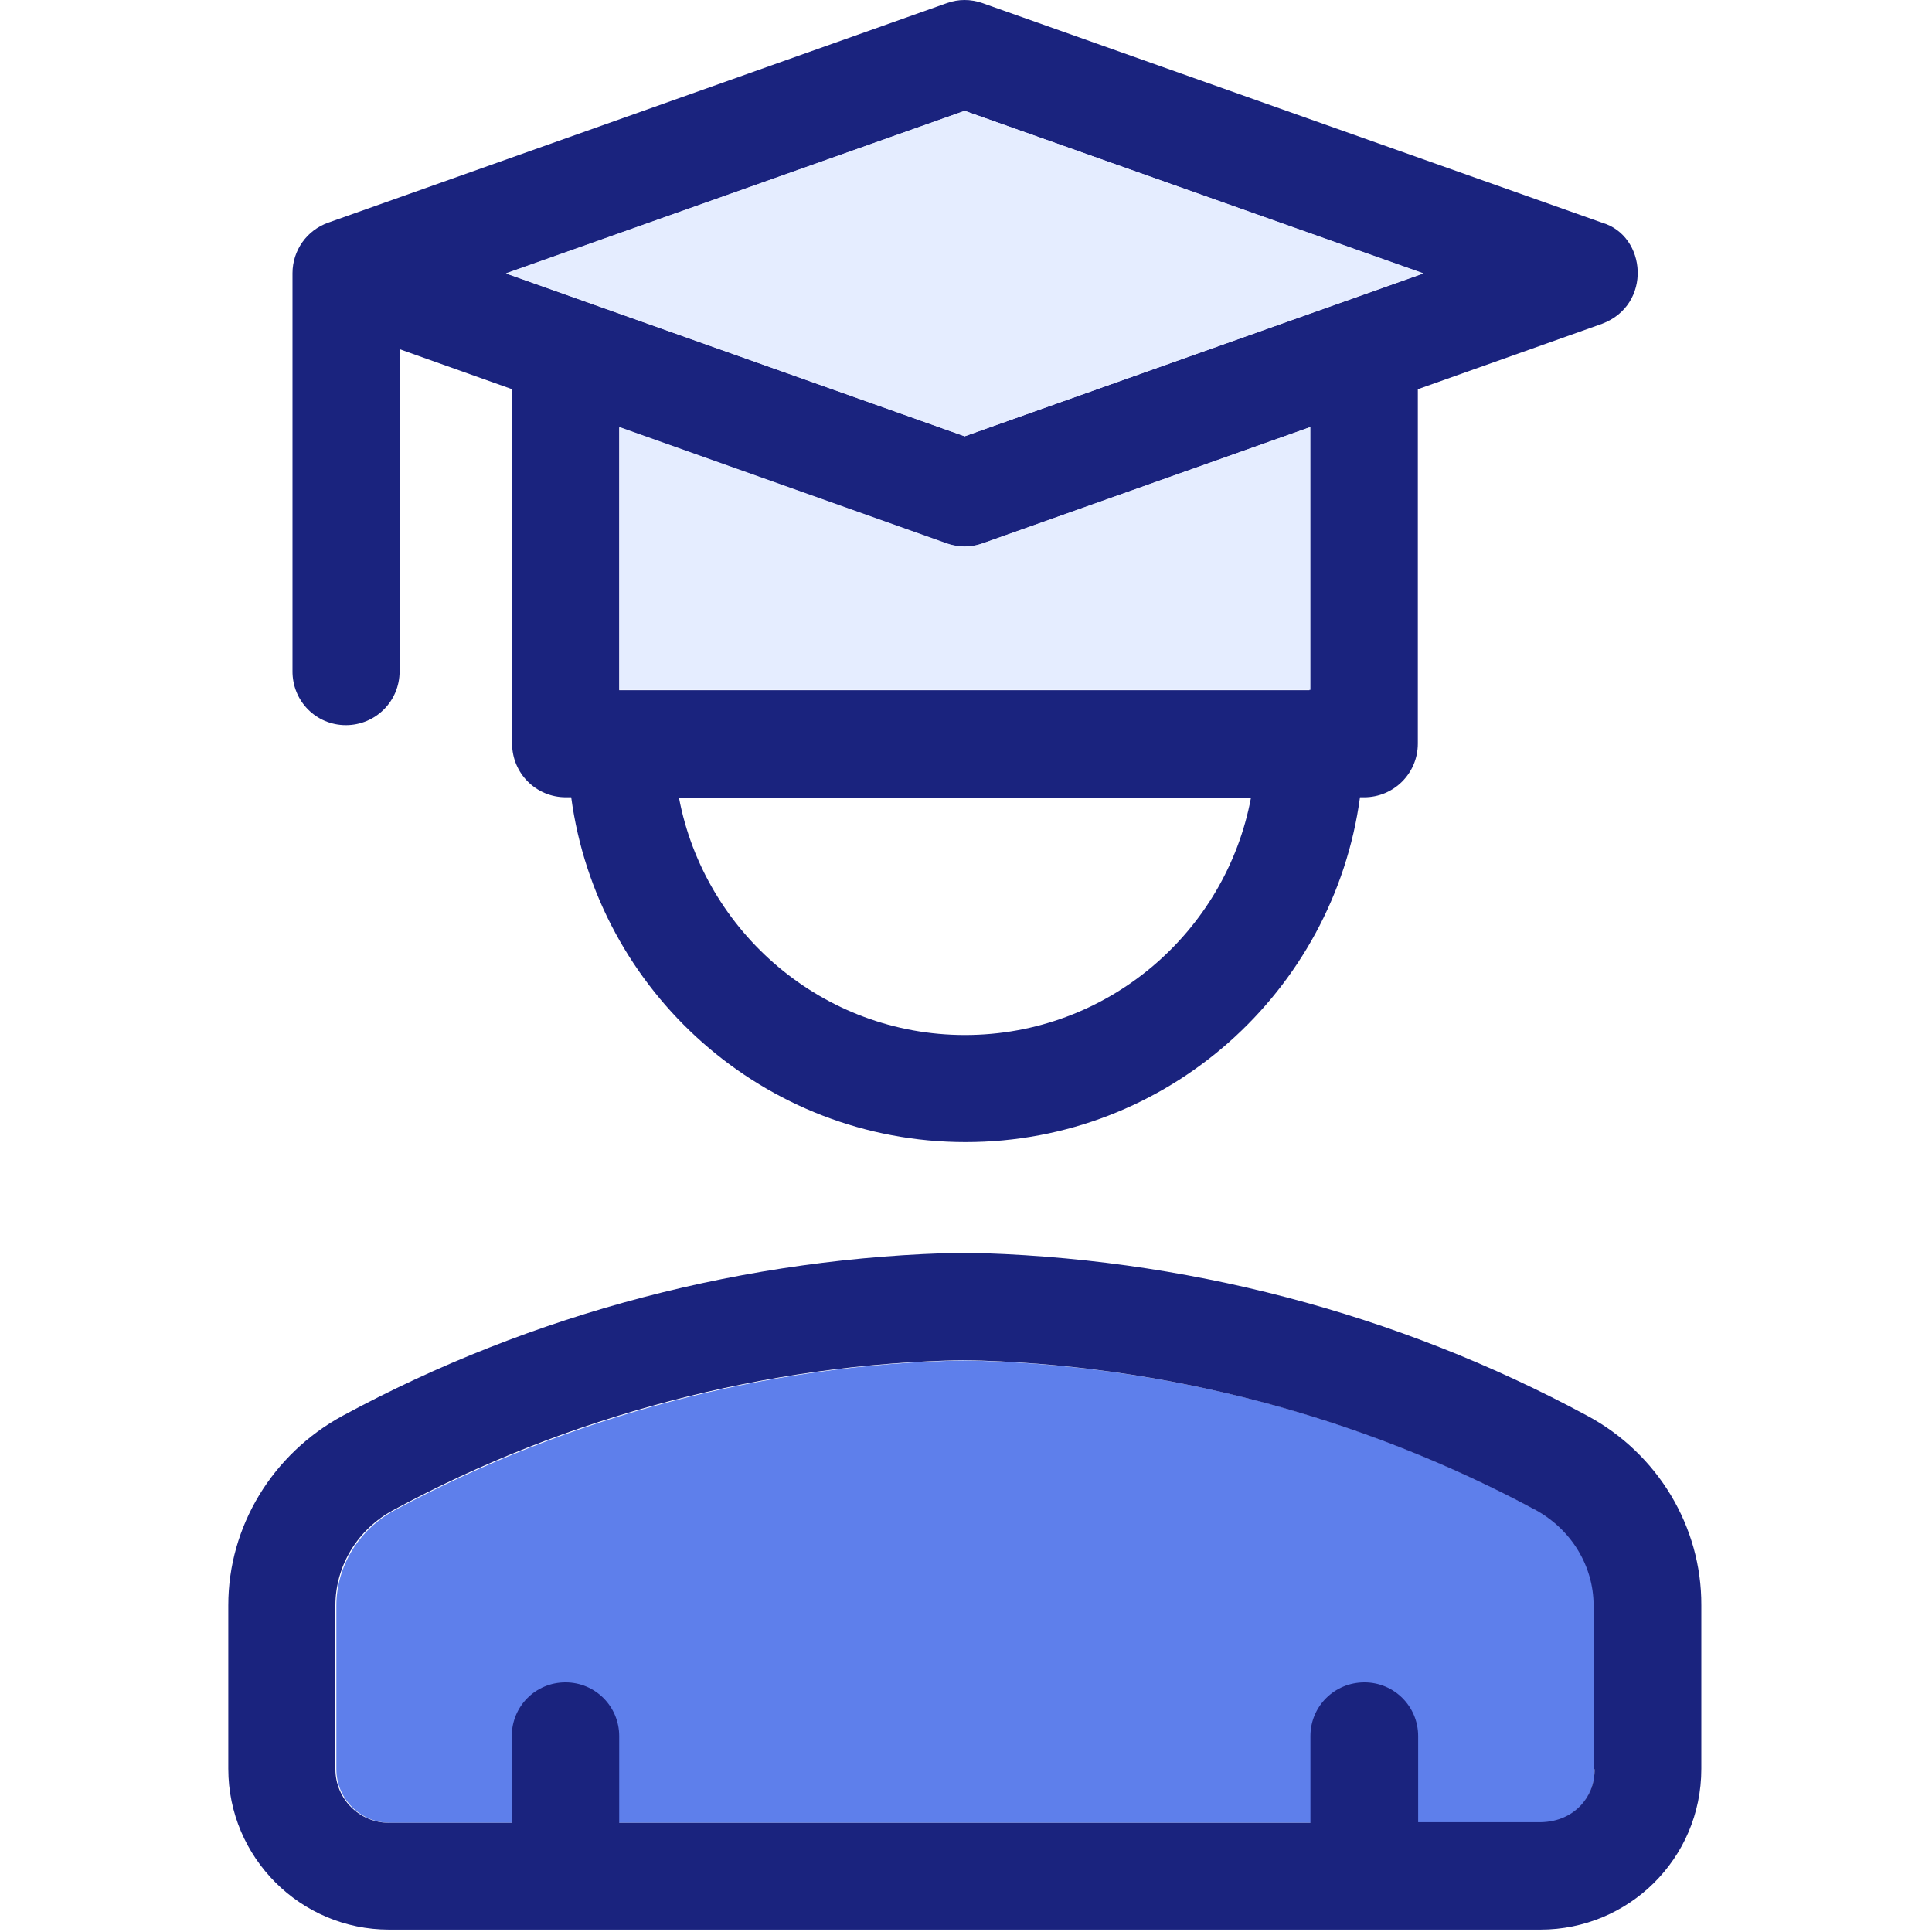
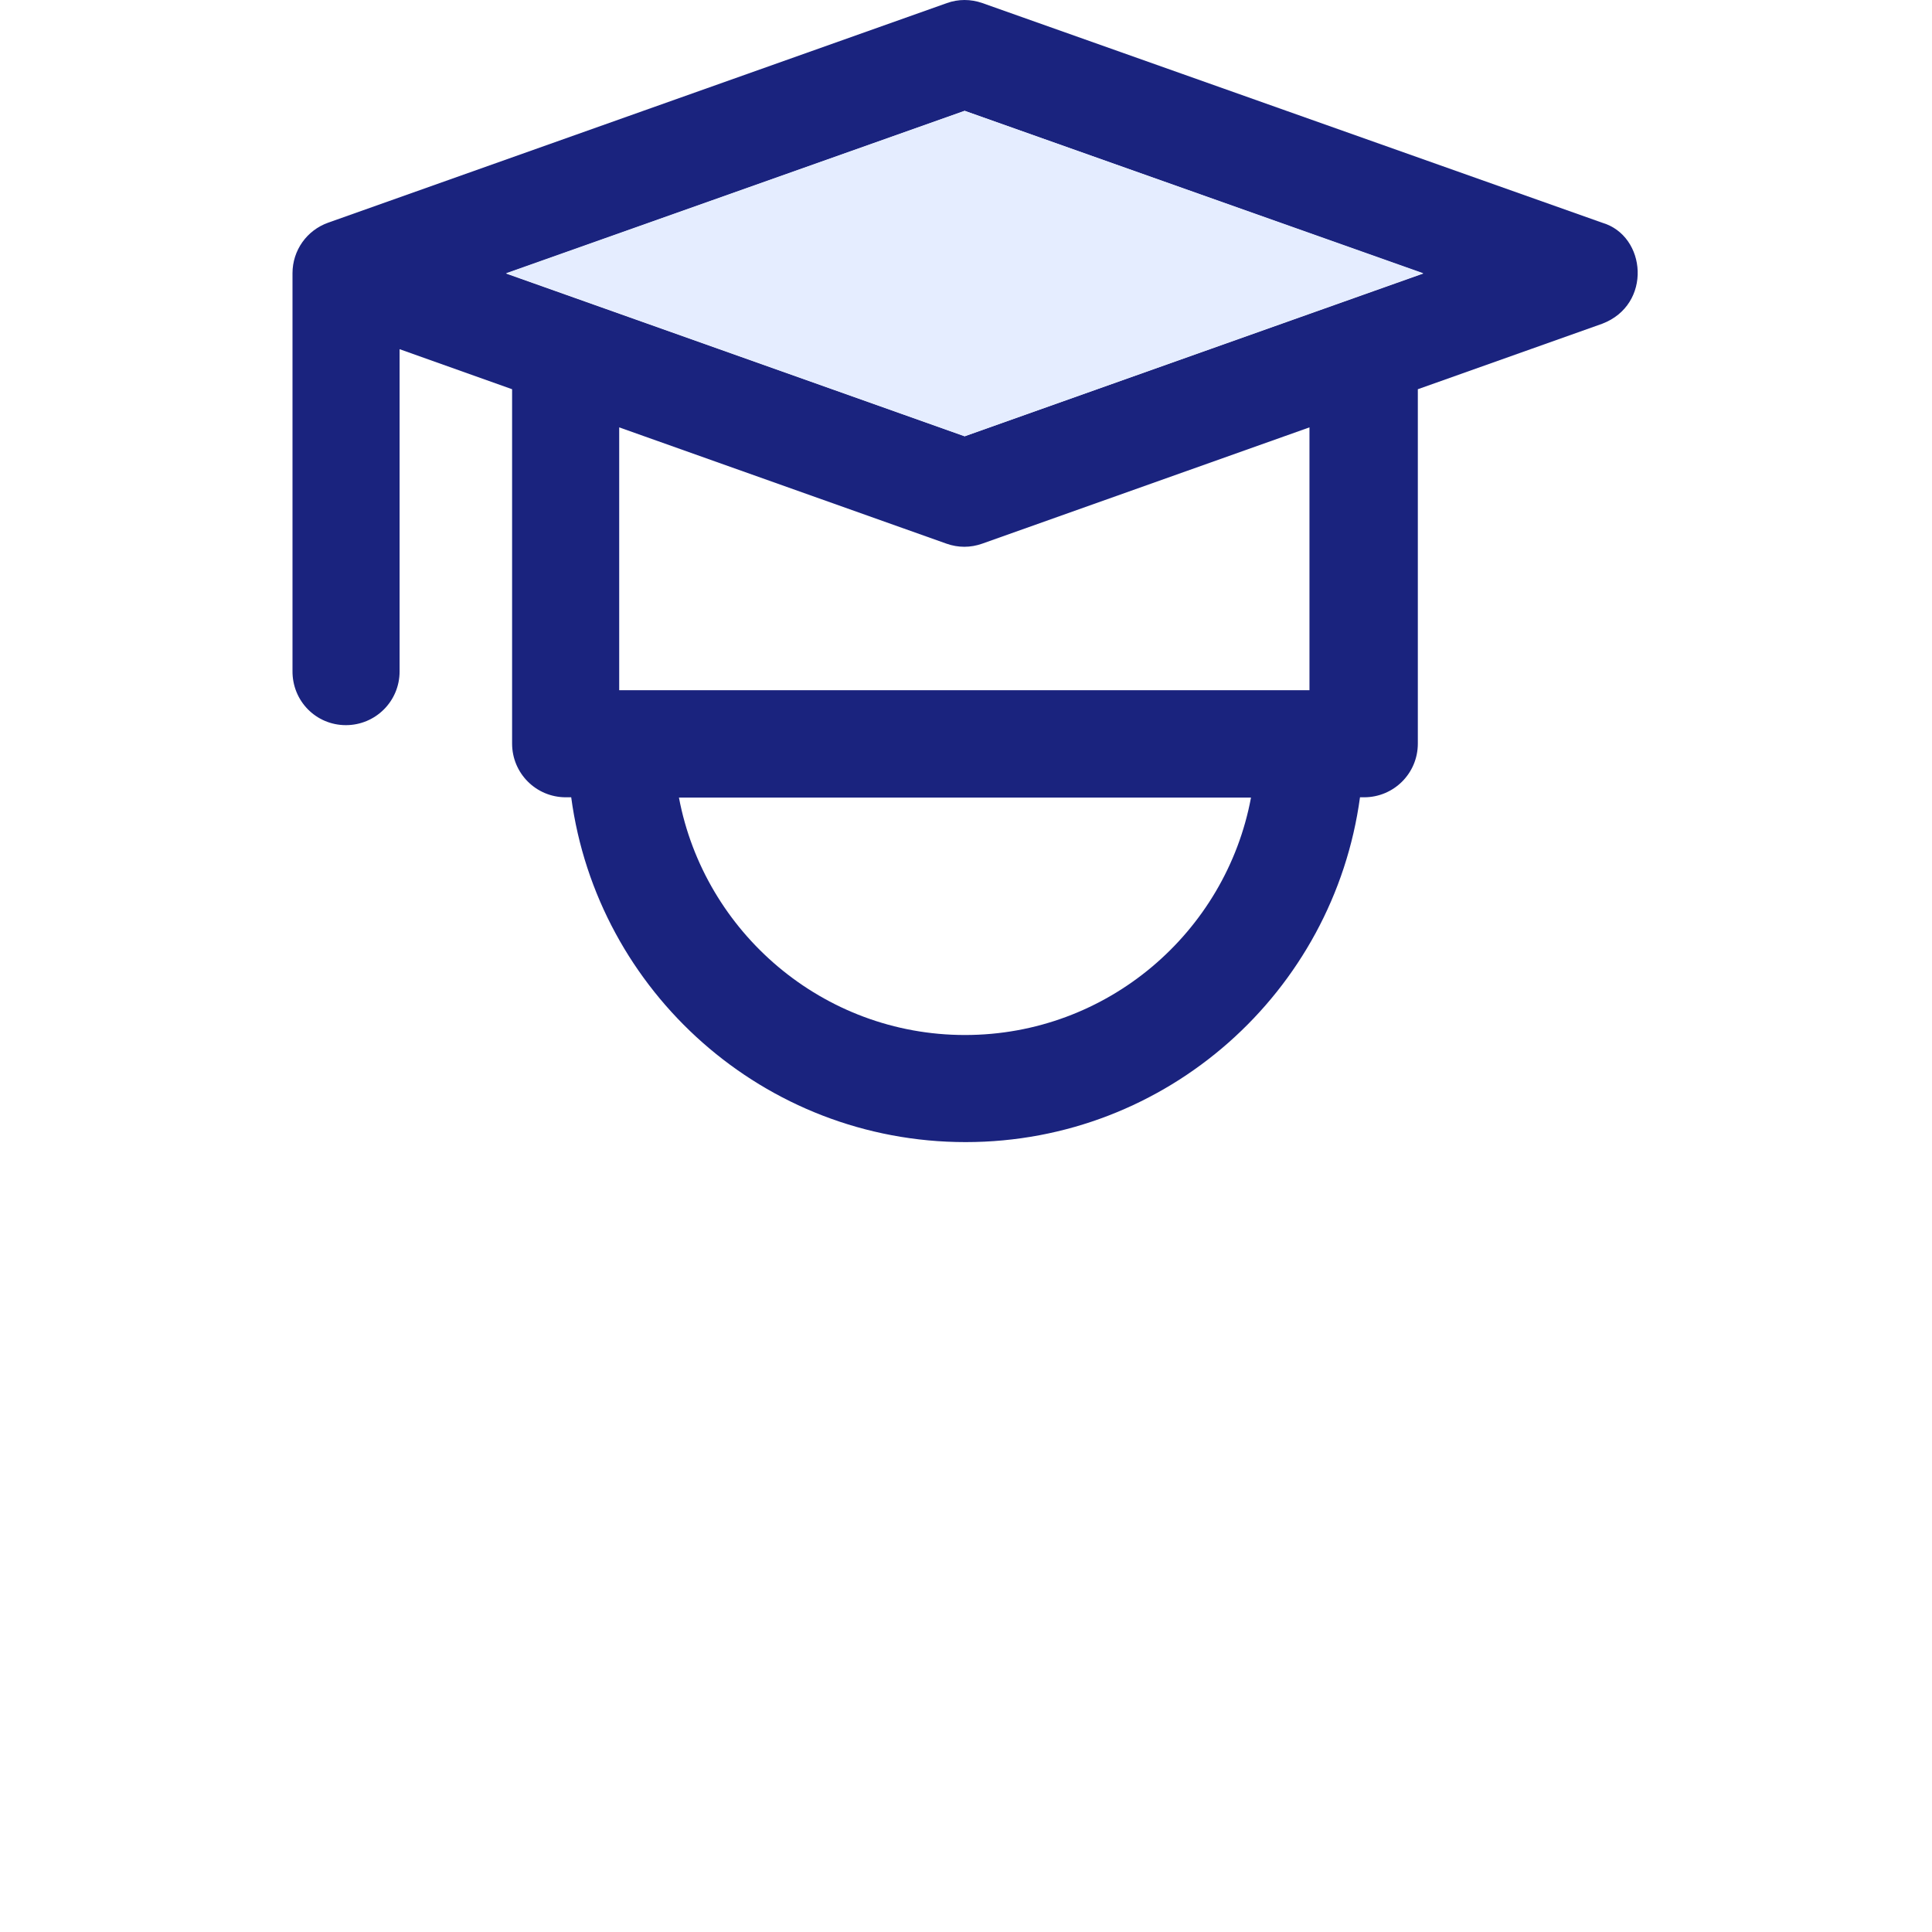
<svg xmlns="http://www.w3.org/2000/svg" width="393px" height="393px" viewBox="0 0 393 393" version="1.1">
  <title>icons / active /graduated-1</title>
  <desc>Created with Sketch.</desc>
  <defs />
  <g id="icons-/-active-/graduated-1" stroke="none" stroke-width="1" fill="none" fill-rule="evenodd">
    <g transform="translate(46, 0)" fill-rule="nonzero">
      <path d="M24.359,147.507 C30.371,147.507 35.284,142.659 35.284,136.582 L35.284,71.03 L58.169,79.175 L58.169,151.256 C58.169,157.268 63.017,162.181 69.094,162.181 L70.193,162.181 C75.494,201.745 109.433,232.322 150.419,232.322 C191.405,232.322 225.28,201.744 230.645,162.181 L231.485,162.181 C237.497,162.181 242.41,157.333 242.41,151.256 L242.41,79.176 L279.905,65.859 C290.119,61.98 288.956,47.952 279.905,45.301 L153.846,0.63 C151.454,-0.21 148.933,-0.21 146.606,0.63 L20.739,45.301 C16.408,46.853 13.499,50.925 13.499,55.58 L13.499,136.453 C13.434,142.594 18.283,147.507 24.359,147.507 Z M150.291,210.537 C121.394,210.537 97.281,189.656 92.109,162.246 L208.473,162.246 C203.365,189.657 179.252,210.537 150.291,210.537 Z M220.432,140.396 L79.955,140.396 L79.955,86.933 L146.541,110.594 C148.933,111.434 151.389,111.434 153.781,110.594 L220.367,86.933 L220.367,140.396 L220.432,140.396 Z M150.226,22.545 L243.511,55.644 L150.226,88.743 L56.941,55.644 L150.226,22.545 Z" id="Shape" fill="#1A237E" />
-       <path d="M92.109,162.246 C97.216,189.656 121.329,210.537 150.291,210.537 C179.188,210.537 203.301,189.656 208.473,162.246 L92.109,162.246 Z" id="Shape" />
      <g id="Group" transform="translate(56, 22)" fill="#E5EDFF">
-         <path d="M90.606,88.529 L24.02,64.869 L24.02,118.332 L164.561,118.332 L164.561,64.869 L97.846,88.53 C95.454,89.37 92.998,89.37 90.606,88.529 Z" id="Shape" />
        <polygon id="Shape" points="0.941 33.58 94.226 66.743 187.511 33.58 94.226 0.545" />
      </g>
-       <path d="M267.43,370.796 C274.476,370.667 278.485,365.236 278.355,360 L278.355,326.642 C278.355,318.626 273.894,311.191 266.589,307.248 C231.033,287.983 190.759,277.511 150.161,276.735 C109.951,277.511 69.741,288.113 34.185,307.248 C26.945,311.191 22.419,318.626 22.419,326.642 L22.419,359.87 C22.419,365.882 27.267,370.795 33.344,370.795" id="Shape" fill="#5E7FEB" />
-       <path d="M276.868,287.984 C238.209,267.103 194.573,255.661 150.032,254.82 C106.008,255.66 62.307,267.103 23.713,287.984 C9.426,295.742 0.44,310.481 0.44,326.513 L0.44,359.806 C0.44,377.842 15.115,392.517 33.151,392.517 L267.365,392.517 C285.207,392.517 300.076,378.165 300.076,359.806 L300.076,326.513 C300.141,310.545 291.22,295.677 276.868,287.984 Z M278.355,359.871 C278.484,365.172 274.476,370.538 267.43,370.667 L242.476,370.667 L242.476,353.148 C242.476,347.136 237.628,342.223 231.551,342.223 C225.474,342.223 220.561,347.071 220.561,353.148 L220.561,370.796 L79.955,370.796 L79.955,353.148 C79.955,347.136 75.107,342.223 69.03,342.223 C62.953,342.223 58.105,347.071 58.105,353.148 L58.105,370.796 L33.151,370.796 C27.139,370.796 22.226,365.948 22.226,359.871 L22.226,326.578 C22.226,318.562 26.687,311.127 33.992,307.184 C69.548,287.919 109.822,277.447 149.968,276.671 C190.631,277.447 230.841,288.049 266.396,307.184 C273.636,311.127 278.162,318.562 278.162,326.578 L278.162,359.871 L278.355,359.871 Z" id="Shape" fill="#1A237E" />
    </g>
  </g>
</svg>